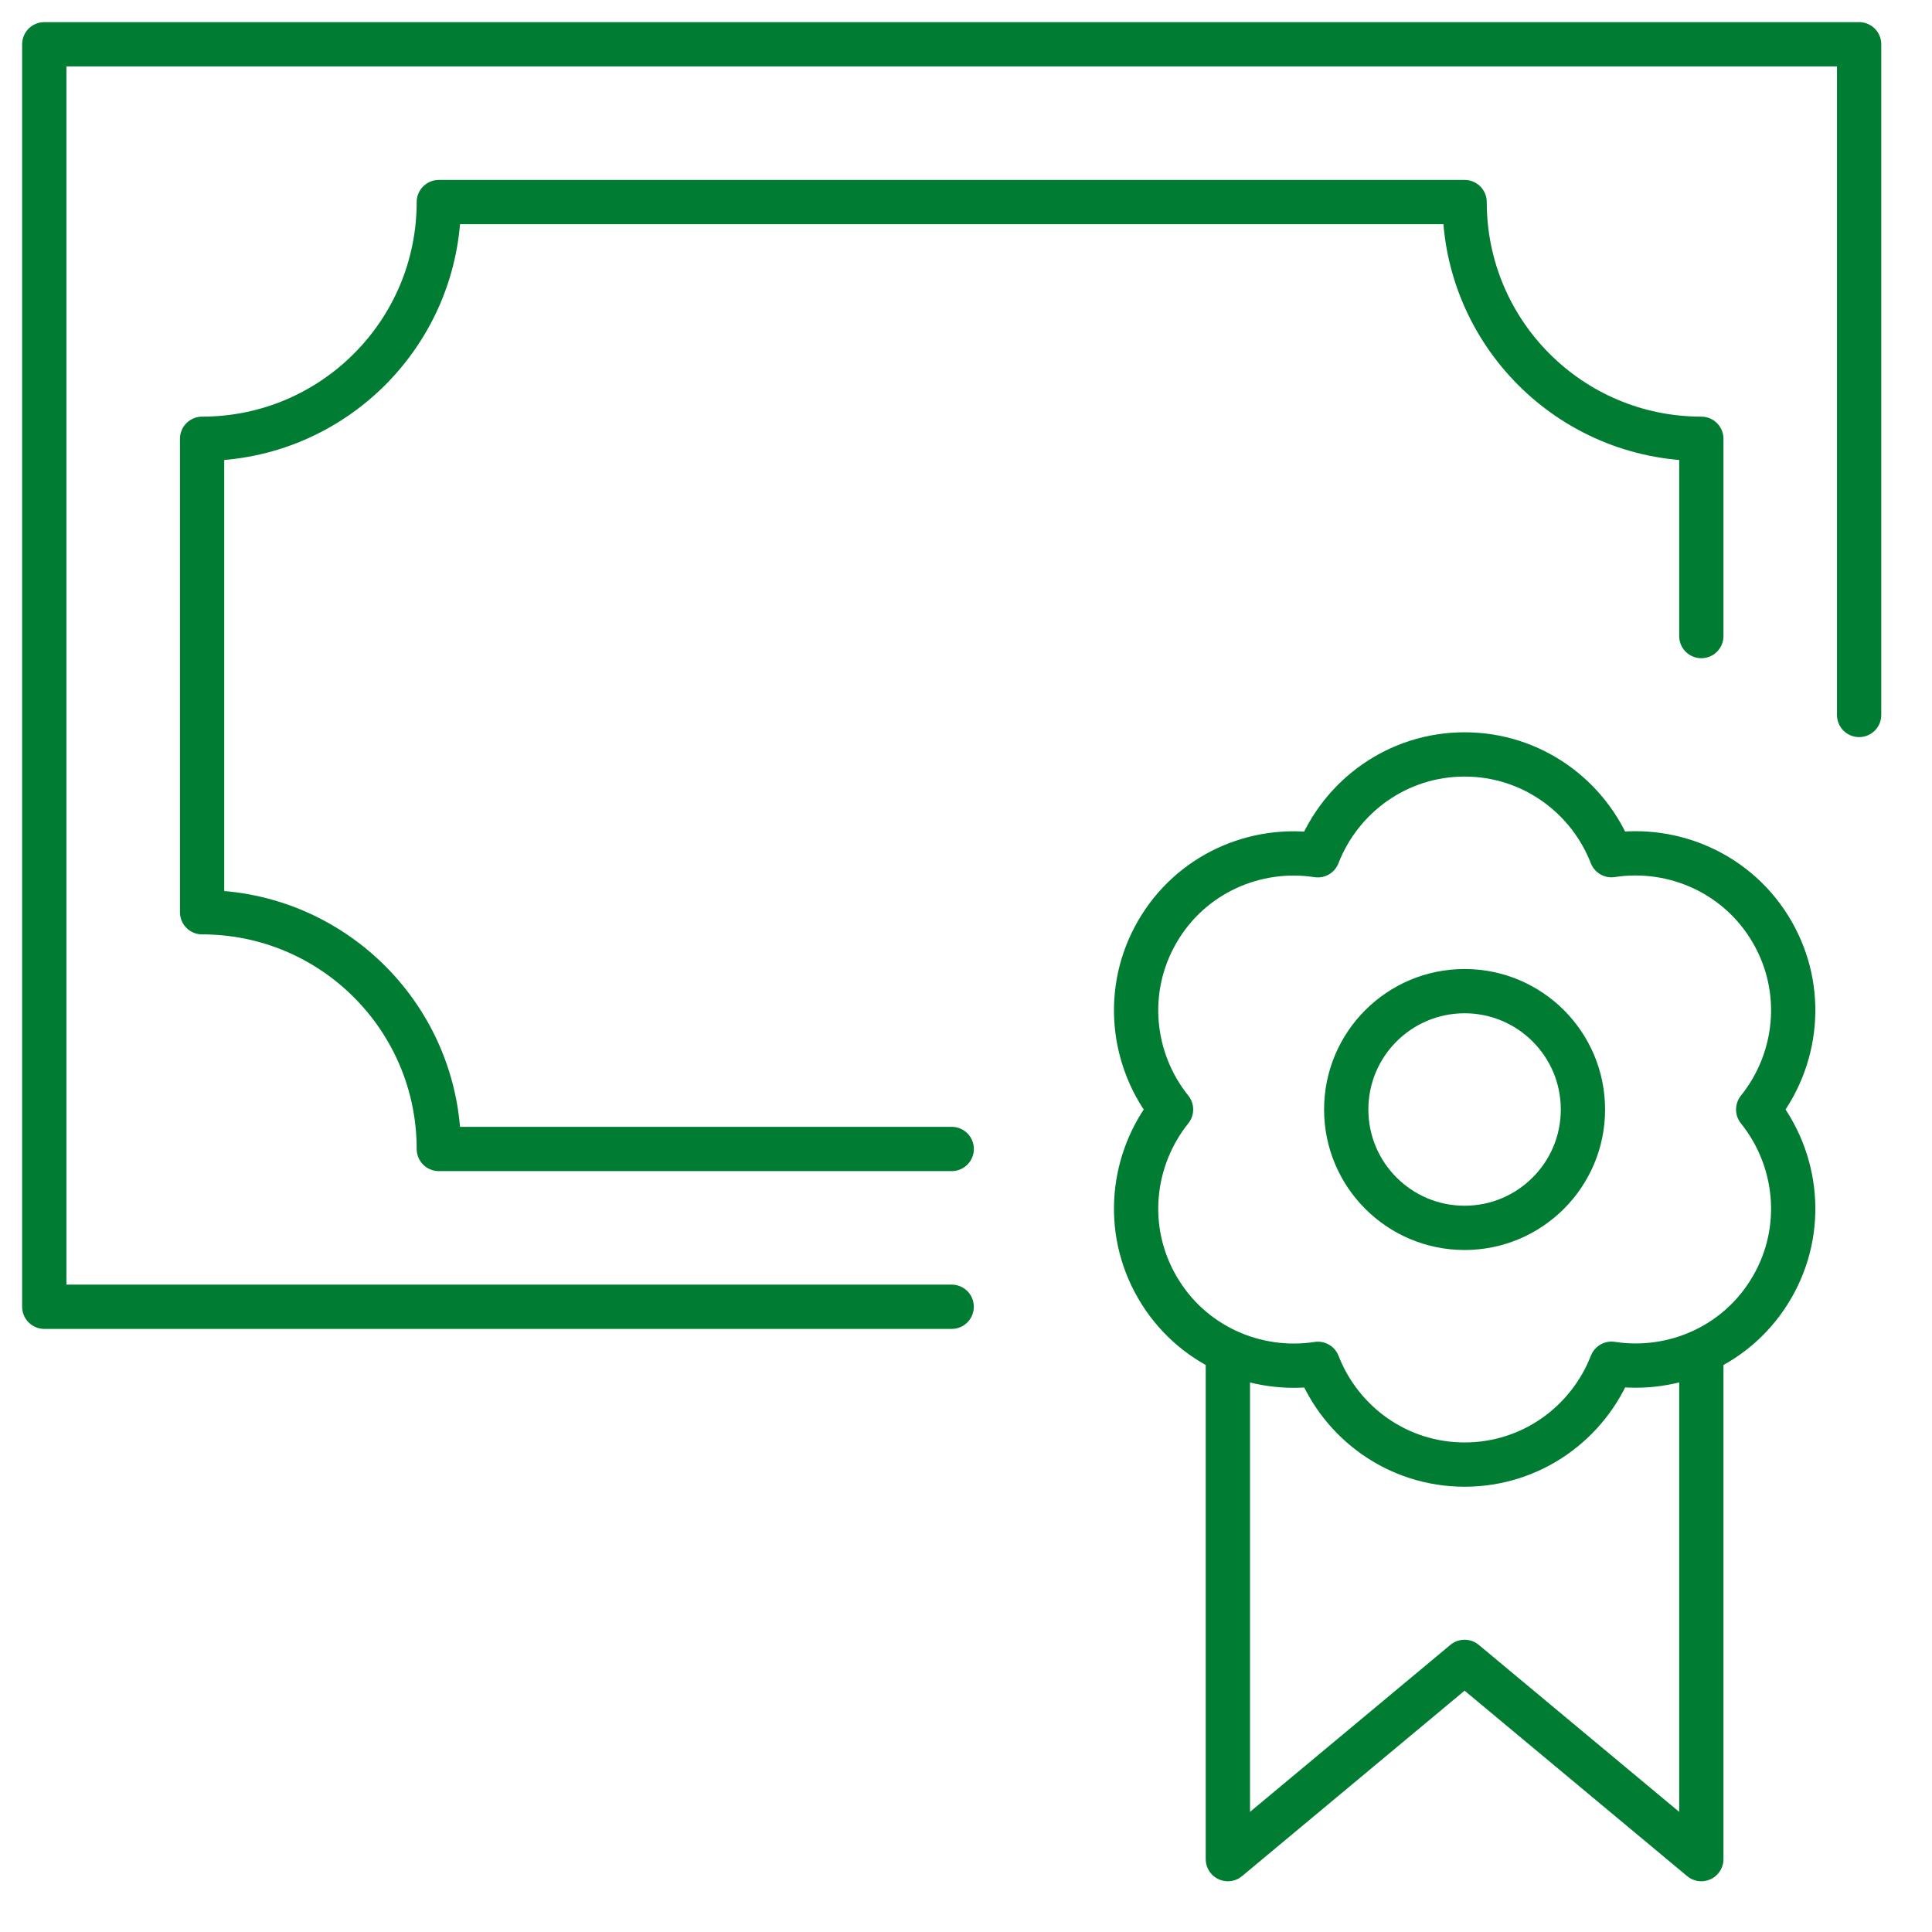
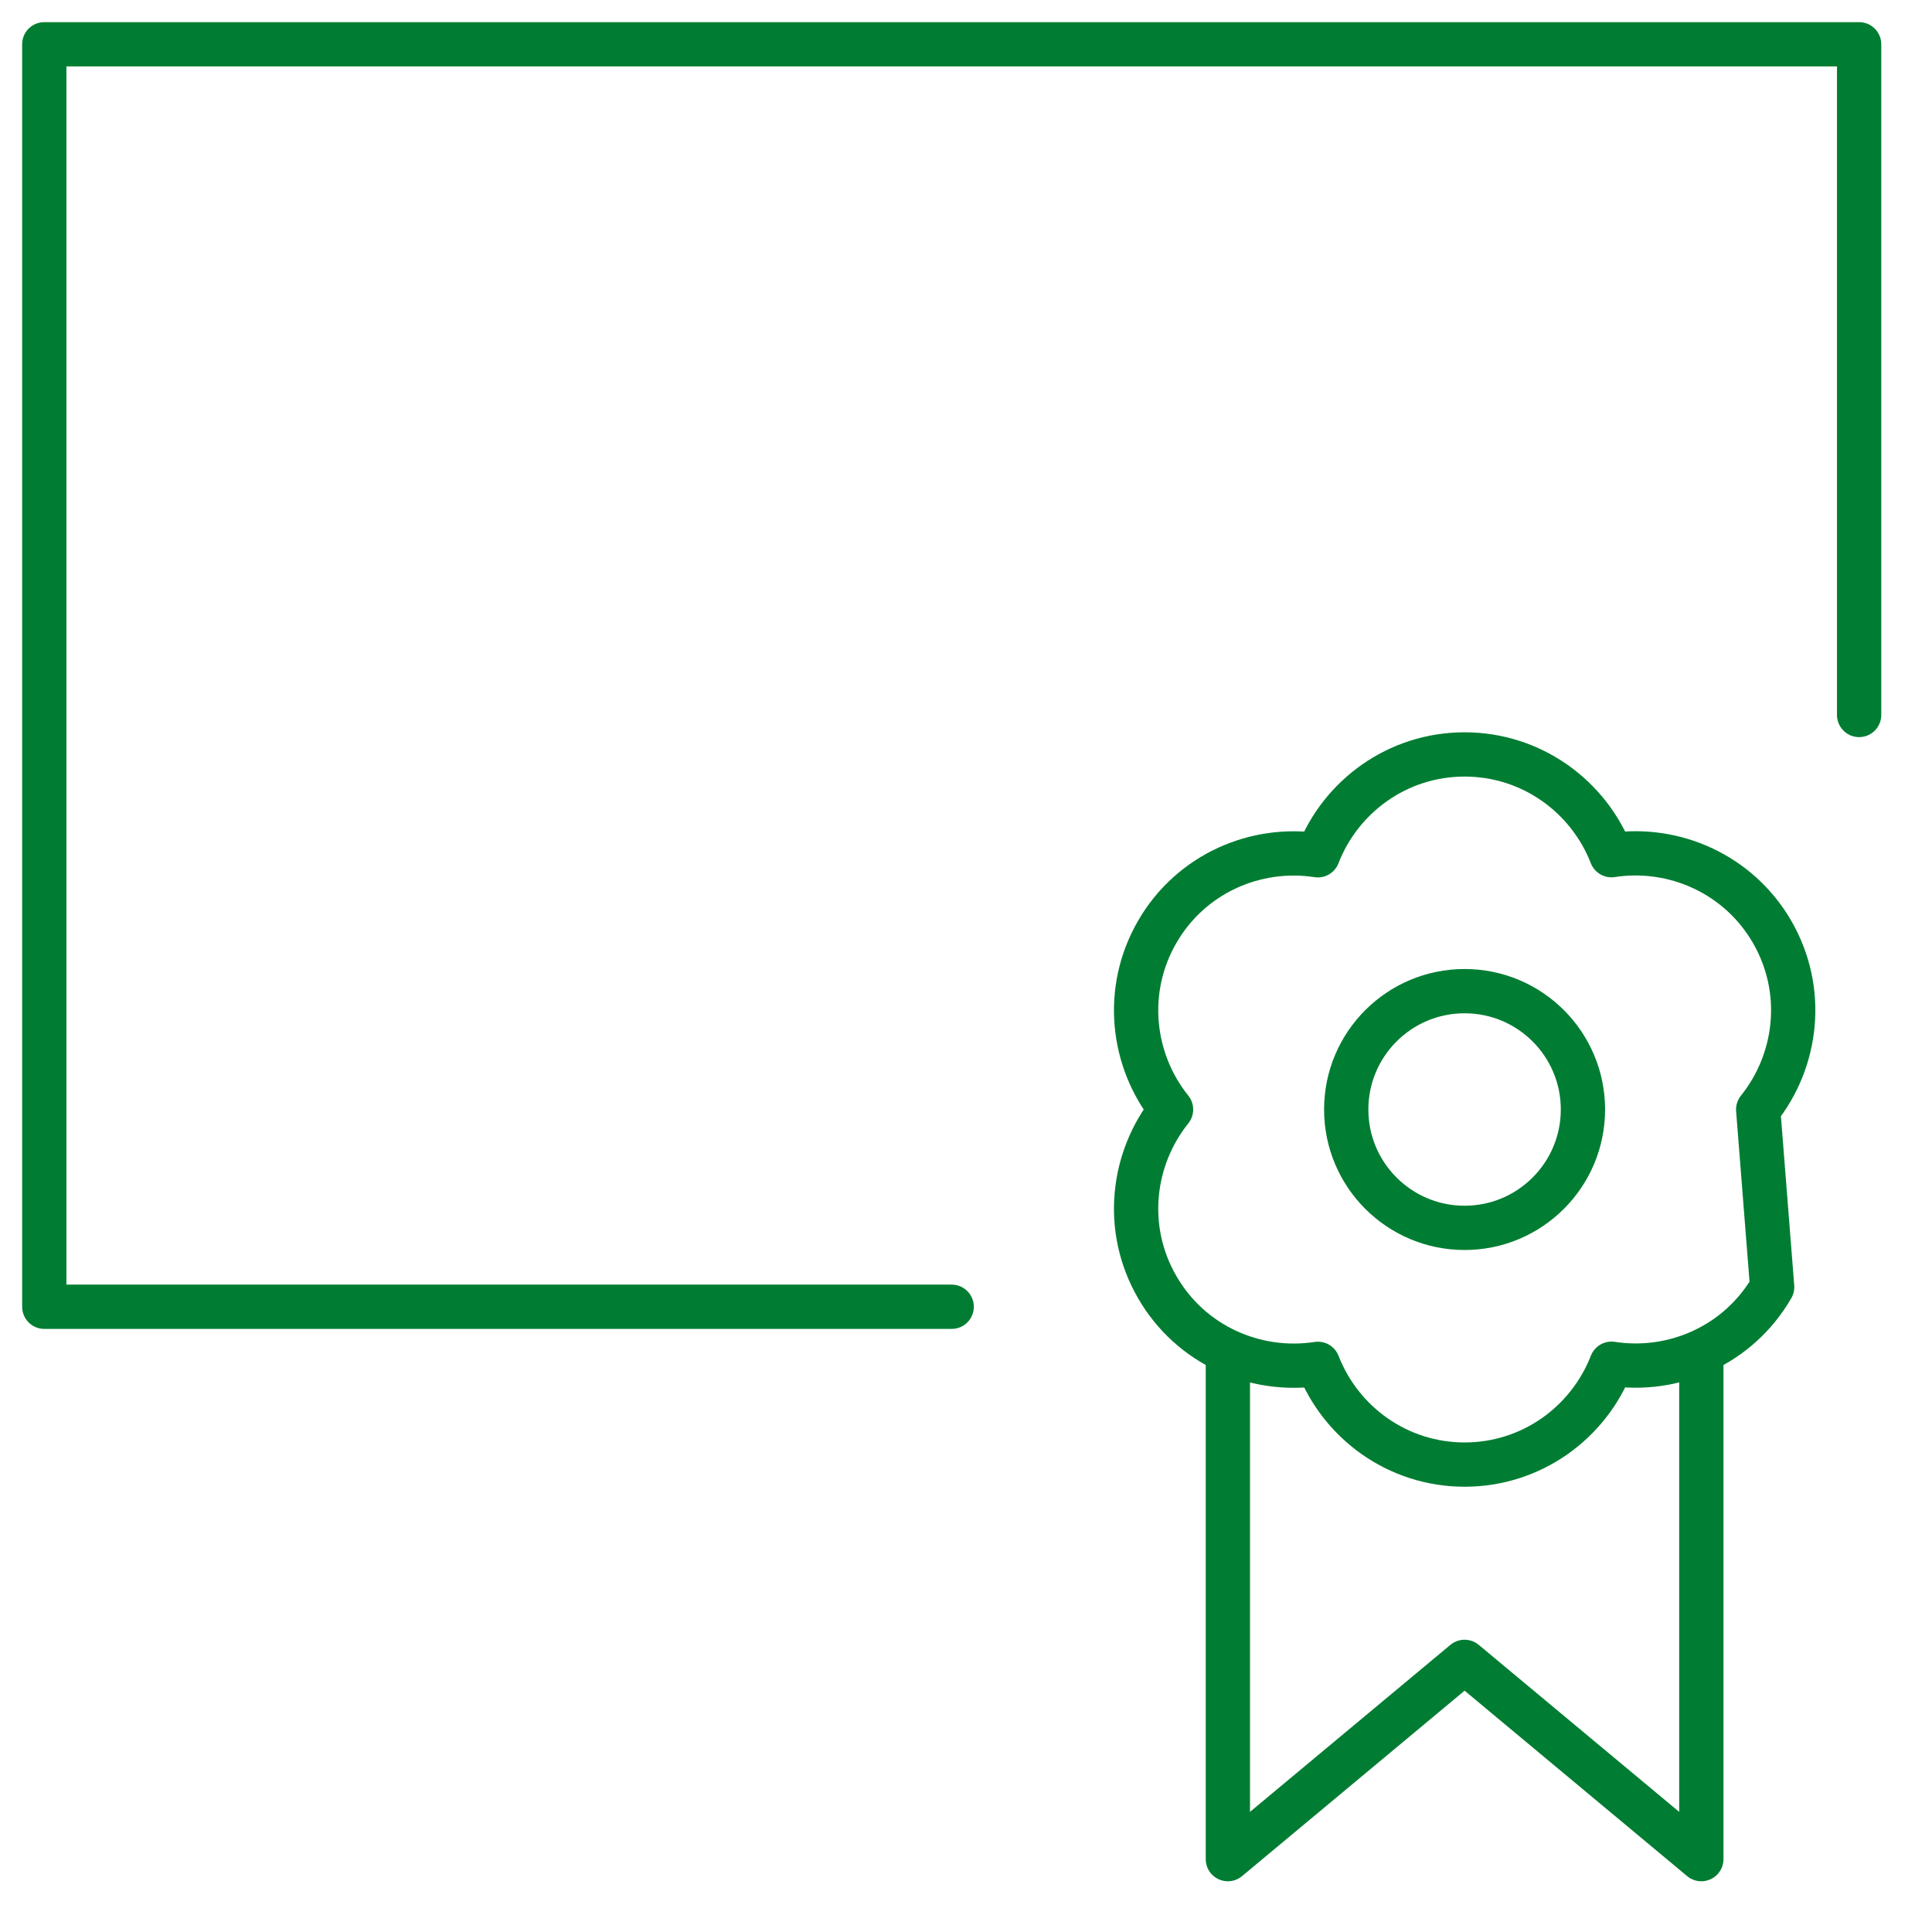
<svg xmlns="http://www.w3.org/2000/svg" width="61" height="61" viewBox="0 0 61 61" fill="none">
  <path d="M30.048 41.259H1.398V1.398H58.699V22.574" stroke="#007D32" stroke-width="1.398" stroke-linecap="round" stroke-linejoin="round" />
  <path d="M53.717 42.505V58.699L46.242 52.471L38.768 58.699V42.505" stroke="#007D32" stroke-width="1.398" stroke-linejoin="round" />
  <path fill-rule="evenodd" clip-rule="evenodd" d="M49.979 35.031C49.979 37.094 48.305 38.768 46.242 38.768C44.179 38.768 42.505 37.094 42.505 35.031C42.505 32.966 44.179 31.294 46.242 31.294C48.305 31.294 49.979 32.966 49.979 35.031Z" stroke="#007D32" stroke-width="1.398" stroke-linecap="round" stroke-linejoin="round" />
-   <path fill-rule="evenodd" clip-rule="evenodd" d="M55.512 35.031C56.763 33.474 57.012 31.259 55.953 29.425C54.895 27.594 52.849 26.698 50.879 27.001C50.156 25.143 48.357 23.82 46.242 23.82C44.127 23.82 42.331 25.143 41.608 27.004C39.635 26.7 37.592 27.594 36.536 29.425C35.477 31.259 35.726 33.476 36.974 35.031C35.726 36.588 35.477 38.805 36.536 40.637C37.592 42.47 39.638 43.365 41.611 43.061C42.333 44.919 44.129 46.242 46.242 46.242C48.36 46.242 50.156 44.919 50.881 43.058C52.852 43.362 54.895 42.47 55.953 40.637C57.012 38.805 56.763 36.586 55.512 35.031Z" stroke="#007D32" stroke-width="1.398" stroke-linecap="round" stroke-linejoin="round" />
-   <path d="M53.717 20.083V13.854C49.588 13.854 46.243 10.508 46.243 6.38H13.855C13.855 10.508 10.506 13.854 6.381 13.854V28.803C10.506 28.803 13.855 32.148 13.855 36.277H30.049" stroke="#007D32" stroke-width="1.398" stroke-linecap="round" stroke-linejoin="round" />
+   <path fill-rule="evenodd" clip-rule="evenodd" d="M55.512 35.031C56.763 33.474 57.012 31.259 55.953 29.425C54.895 27.594 52.849 26.698 50.879 27.001C50.156 25.143 48.357 23.82 46.242 23.82C44.127 23.82 42.331 25.143 41.608 27.004C39.635 26.7 37.592 27.594 36.536 29.425C35.477 31.259 35.726 33.476 36.974 35.031C35.726 36.588 35.477 38.805 36.536 40.637C37.592 42.47 39.638 43.365 41.611 43.061C42.333 44.919 44.129 46.242 46.242 46.242C48.36 46.242 50.156 44.919 50.881 43.058C52.852 43.362 54.895 42.47 55.953 40.637Z" stroke="#007D32" stroke-width="1.398" stroke-linecap="round" stroke-linejoin="round" />
</svg>